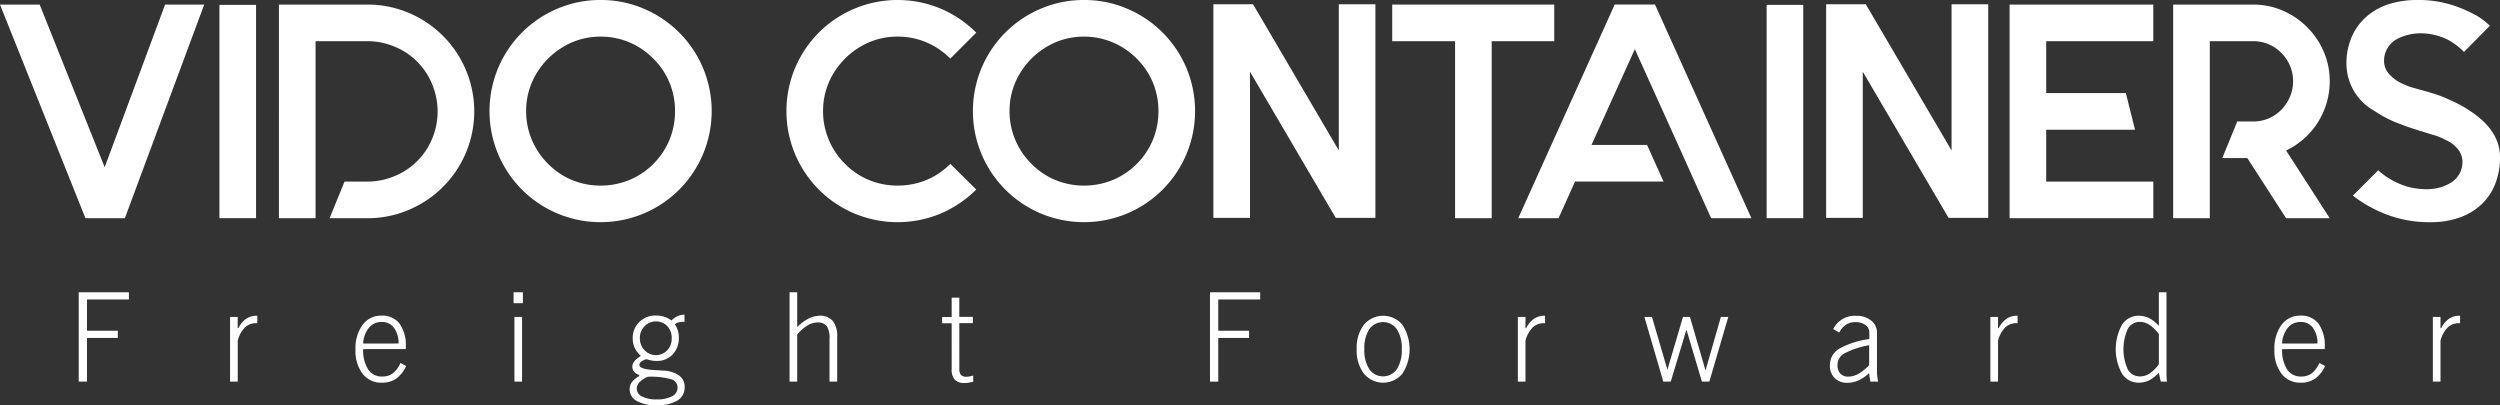
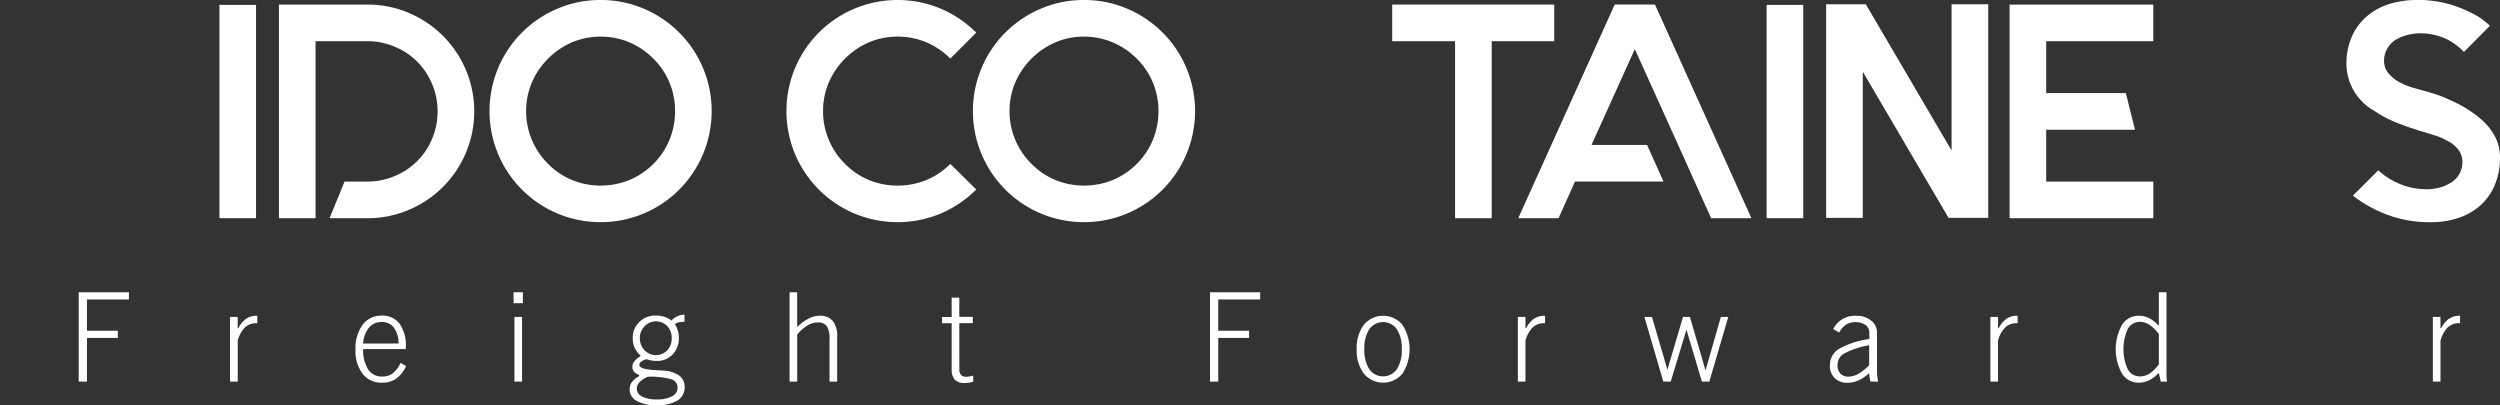
<svg xmlns="http://www.w3.org/2000/svg" width="262.076" height="42.479" viewBox="0 0 262.076 42.479">
  <rect x="0" y="0" width="262.076" height="42.479" fill="#333333" stroke="none" />
  <g id="vido-container-logo-min" transform="translate(-608.871 -575.187)">
    <g id="vido-container-logo-min-2" data-name="vido-container-logo-min" transform="translate(608.871 575.187)">
-       <path id="Trazado_8" data-name="Trazado 8" d="M724.125,372.082l-8.958-22.395h4.159l6.814,17.052,6.334-17.052h4.1l-8.318,22.395Z" transform="translate(-715.167 -349.207)" fill="#fff" />
      <path id="Trazado_9" data-name="Trazado 9" d="M758.091,372.1h-3.839V349.742h3.839Z" transform="translate(-731.25 -349.23)" fill="#fff" />
      <path id="Trazado_10" data-name="Trazado 10" d="M778.481,350.567a11.2,11.2,0,0,1,5.967,5.967,11.2,11.2,0,0,1,0,8.7,11.2,11.2,0,0,1-5.967,5.966,10.908,10.908,0,0,1-4.351.88h-3.967l1.567-3.839h2.4a7.251,7.251,0,0,0,2.815-.56,7.2,7.2,0,0,0,3.983-3.967,7.394,7.394,0,0,0,0-5.646,7.156,7.156,0,0,0-3.983-3.983,7.251,7.251,0,0,0-2.815-.56h-5.438v18.556h-3.839V349.687h9.278A10.917,10.917,0,0,1,778.481,350.567Z" transform="translate(-735.612 -349.207)" fill="#fff" />
      <path id="Trazado_11" data-name="Trazado 11" d="M814.007,348.872a11.366,11.366,0,0,1,4.527.912,11.636,11.636,0,0,1,6.206,6.206,11.688,11.688,0,0,1,0,9.054,11.625,11.625,0,0,1-6.206,6.206,11.689,11.689,0,0,1-9.054,0,11.626,11.626,0,0,1-6.206-6.206,11.7,11.7,0,0,1,0-9.054,11.636,11.636,0,0,1,6.206-6.206A11.37,11.37,0,0,1,814.007,348.872Zm0,3.839a7.6,7.6,0,0,0-2.975.591,8.075,8.075,0,0,0-4.239,4.24,7.584,7.584,0,0,0-.592,2.975,7.7,7.7,0,0,0,.592,2.991,7.793,7.793,0,0,0,1.711,2.543,7.618,7.618,0,0,0,2.528,1.7,7.783,7.783,0,0,0,2.975.576,7.907,7.907,0,0,0,2.991-.576,7.8,7.8,0,0,0,4.239-4.239,7.906,7.906,0,0,0,.576-2.991,7.787,7.787,0,0,0-.576-2.975,7.645,7.645,0,0,0-1.7-2.528A7.818,7.818,0,0,0,817,353.3,7.72,7.72,0,0,0,814.007,352.711Z" transform="translate(-751.047 -348.872)" fill="#fff" />
      <path id="Trazado_12" data-name="Trazado 12" d="M875.154,368.739a11.829,11.829,0,0,1-3.711,2.511,11.728,11.728,0,0,1-9.069,0,11.629,11.629,0,0,1-6.207-6.206,11.695,11.695,0,0,1,0-9.054,11.639,11.639,0,0,1,6.207-6.206,11.728,11.728,0,0,1,9.069,0,11.828,11.828,0,0,1,3.711,2.511l-2.719,2.719a7.859,7.859,0,0,0-2.528-1.712,7.684,7.684,0,0,0-3.007-.591,7.6,7.6,0,0,0-2.975.591,8.077,8.077,0,0,0-4.238,4.24,7.594,7.594,0,0,0-.592,2.975,7.71,7.71,0,0,0,.592,2.991,7.792,7.792,0,0,0,1.711,2.543,7.621,7.621,0,0,0,2.527,1.7,7.787,7.787,0,0,0,2.975.576,7.87,7.87,0,0,0,3.007-.576,7.629,7.629,0,0,0,2.528-1.7Z" transform="translate(-772.813 -348.872)" fill="#fff" />
      <path id="Trazado_13" data-name="Trazado 13" d="M900.116,348.872a11.368,11.368,0,0,1,4.527.912,11.636,11.636,0,0,1,6.206,6.206,11.688,11.688,0,0,1,0,9.054,11.625,11.625,0,0,1-6.206,6.206,11.688,11.688,0,0,1-9.054,0,11.626,11.626,0,0,1-6.206-6.206,11.695,11.695,0,0,1,0-9.054,11.636,11.636,0,0,1,6.206-6.206A11.369,11.369,0,0,1,900.116,348.872Zm0,3.839a7.6,7.6,0,0,0-2.975.591,8.081,8.081,0,0,0-4.239,4.24,7.592,7.592,0,0,0-.591,2.975,7.708,7.708,0,0,0,.591,2.991,7.8,7.8,0,0,0,1.712,2.543,7.621,7.621,0,0,0,2.527,1.7,7.787,7.787,0,0,0,2.975.576,7.909,7.909,0,0,0,2.991-.576,7.8,7.8,0,0,0,4.239-4.239,7.906,7.906,0,0,0,.576-2.991,7.787,7.787,0,0,0-.576-2.975,7.637,7.637,0,0,0-1.7-2.528,7.81,7.81,0,0,0-2.543-1.712A7.722,7.722,0,0,0,900.116,352.711Z" transform="translate(-786.481 -348.872)" fill="#fff" />
-       <path id="Trazado_14" data-name="Trazado 14" d="M948.294,349.634v22.394h-4.158l-8.99-15.323v15.323h-3.839V349.634h4.159l8.99,15.323V349.634Z" transform="translate(-804.108 -349.186)" fill="#fff" />
      <path id="Trazado_15" data-name="Trazado 15" d="M980.15,353.526h-6.558v18.556h-3.839V353.526h-6.591v-3.839H980.15Z" transform="translate(-817.216 -349.207)" fill="#fff" />
      <path id="Trazado_16" data-name="Trazado 16" d="M1010.056,372.082h-4.223l-1.728-3.839-1.727-3.839-4.543-10.045L993.292,364.4h5.823l1.728,3.839h-9.278l-1.727,3.839h-4.223l10.11-22.395h4.223Z" transform="translate(-826.455 -349.207)" fill="#fff" />
      <path id="Trazado_17" data-name="Trazado 17" d="M1033.7,372.1h-3.839V349.742h3.839Z" transform="translate(-844.664 -349.23)" fill="#fff" />
      <path id="Trazado_18" data-name="Trazado 18" d="M1057.452,349.634v22.394h-4.158L1044.3,356.7v15.323h-3.839V349.634h4.158l8.99,15.323V349.634Z" transform="translate(-849.026 -349.186)" fill="#fff" />
      <path id="Trazado_19" data-name="Trazado 19" d="M1076.973,353.526v5.439h8.35l.96,3.839h-9.31v5.438h11.23v3.839h-15.068V349.687H1088.2v3.839Z" transform="translate(-862.469 -349.207)" fill="#fff" />
-       <path id="Trazado_20" data-name="Trazado 20" d="M1118.684,357.717a7.932,7.932,0,0,1-.336,2.32,8.188,8.188,0,0,1-.928,2.032,7.949,7.949,0,0,1-1.439,1.68,7.791,7.791,0,0,1-1.871,1.231l4.574,7.1h-4.574l-4.063-6.3h-2.624l1.568-3.839h1.664a4.063,4.063,0,0,0,2.975-1.248,4.5,4.5,0,0,0,.9-1.376,4.175,4.175,0,0,0-.9-4.543,4.065,4.065,0,0,0-2.975-1.248h-4.543v18.556h-3.838V349.687h8.382a7.666,7.666,0,0,1,3.119.64,8.2,8.2,0,0,1,4.271,4.271A7.674,7.674,0,0,1,1118.684,357.717Z" transform="translate(-874.459 -349.207)" fill="#fff" />
      <path id="Trazado_21" data-name="Trazado 21" d="M1149.241,365.348a7.486,7.486,0,0,1-.512,2.831,5.941,5.941,0,0,1-1.455,2.144,6.527,6.527,0,0,1-2.288,1.36,8.918,8.918,0,0,1-3.007.48,12.457,12.457,0,0,1-4.735-.849,13.5,13.5,0,0,1-3.423-1.935l2.656-2.655a7.567,7.567,0,0,0,2.367,1.471,6.36,6.36,0,0,0,1.5.416,8.832,8.832,0,0,0,1.152.1,5.229,5.229,0,0,0,1.519-.208,4.294,4.294,0,0,0,1.2-.56,2.5,2.5,0,0,0,1.088-2.112,2.1,2.1,0,0,0-.576-1.439,3.354,3.354,0,0,0-1.152-.832,6.049,6.049,0,0,0-1.215-.512c-.427-.128-.81-.245-1.152-.353a1.235,1.235,0,0,0-.288-.08.505.505,0,0,1-.224-.079.48.48,0,0,1-.192-.064q-.673-.192-1.935-.673a12.545,12.545,0,0,1-2.512-1.311,5.68,5.68,0,0,1-2.911-4.8,7,7,0,0,1,.655-3.184,6.093,6.093,0,0,1,1.712-2.111,6.661,6.661,0,0,1,2.352-1.168,9.662,9.662,0,0,1,2.543-.353,11.916,11.916,0,0,1,3.871.544,14.415,14.415,0,0,1,2.5,1.088,7.164,7.164,0,0,1,.816.56q.335.272.591.5l-2.719,2.751a6.887,6.887,0,0,0-1.76-1.312,6.479,6.479,0,0,0-2.815-.64,5.229,5.229,0,0,0-1.279.16,4.9,4.9,0,0,0-1.12.416,2.584,2.584,0,0,0-1.407,2.271,2.063,2.063,0,0,0,.576,1.472,3.882,3.882,0,0,0,1.152.864,6.722,6.722,0,0,0,1.279.512q.672.191,1.248.351l.384.1q.161.064.608.192a9.653,9.653,0,0,1,1.056.384q.608.257,1.328.609a11.48,11.48,0,0,1,1.423.832Q1149.241,362.565,1149.241,365.348Z" transform="translate(-887.165 -348.872)" fill="#fff" />
    </g>
    <g id="Grupo_33" data-name="Grupo 33" transform="translate(617.123 605.825)">
      <path id="Trazado_22" data-name="Trazado 22" d="M729.188,410.3v-9.365h5.262v.754h-4.394v3.28h3.23v.754h-3.23V410.3Z" transform="translate(-729.188 -400.934)" fill="#fff" />
      <path id="Trazado_23" data-name="Trazado 23" d="M756.142,412.021v-6.781h.8v1.178h.075a2.63,2.63,0,0,1,.815-.985,1.955,1.955,0,0,1,1.123-.313H759v.779h-.106a1.667,1.667,0,0,0-1.189.444,3.089,3.089,0,0,0-.755,1.387v4.293Z" transform="translate(-740.279 -402.657)" fill="#fff" />
      <path id="Trazado_24" data-name="Trazado 24" d="M783.207,410.056l.595.323a3.342,3.342,0,0,1-1.058,1.333,2.592,2.592,0,0,1-1.494.414,2.443,2.443,0,0,1-2.013-.933,3.93,3.93,0,0,1-.747-2.524,4.163,4.163,0,0,1,.744-2.605,2.389,2.389,0,0,1,1.992-.966,2.242,2.242,0,0,1,1.887.842,3.928,3.928,0,0,1,.653,2.444v.215l-4.47.007a3.741,3.741,0,0,0,.522,2.133,1.7,1.7,0,0,0,1.485.741,1.775,1.775,0,0,0,1.1-.335A2.88,2.88,0,0,0,783.207,410.056Zm-.2-2.038a2.74,2.74,0,0,0-.491-1.662,1.539,1.539,0,0,0-1.282-.593,1.682,1.682,0,0,0-1.333.6,2.854,2.854,0,0,0-.611,1.659Z" transform="translate(-749.476 -402.647)" fill="#fff" />
      <path id="Trazado_25" data-name="Trazado 25" d="M806.648,402.08v-1.146h.975v1.146Zm.089,8.218v-6.781h.8V410.3Z" transform="translate(-761.062 -400.934)" fill="#fff" />
      <path id="Trazado_26" data-name="Trazado 26" d="M828.467,409.282v-.076a2.576,2.576,0,0,1-.614-.823,2.361,2.361,0,0,1-.2-.994,2.28,2.28,0,0,1,.693-1.694,2.372,2.372,0,0,1,1.732-.68,2.878,2.878,0,0,1,.877.127,2.626,2.626,0,0,1,.757.393,2.249,2.249,0,0,1,.649-.459,1.736,1.736,0,0,1,.719-.149v.754h-.158a1.736,1.736,0,0,0-.478.059,1.2,1.2,0,0,0-.377.188,2.526,2.526,0,0,1,.32.668,2.489,2.489,0,0,1,.1.73,2.454,2.454,0,0,1-.652,1.774,2.244,2.244,0,0,1-1.691.677,2.872,2.872,0,0,1-.5-.045,3.169,3.169,0,0,1-.529-.139,1.568,1.568,0,0,0-.567.251.443.443,0,0,0-.2.351q0,.455,1.672.544.512.026.823.051a3.1,3.1,0,0,1,1.675.516,1.431,1.431,0,0,1,.578,1.206,1.583,1.583,0,0,1-.76,1.419,4.09,4.09,0,0,1-2.2.487,4,4,0,0,1-2.063-.447,1.38,1.38,0,0,1-.741-1.238,1.221,1.221,0,0,1,.24-.744,2.376,2.376,0,0,1,.76-.617v-.134a1.056,1.056,0,0,1-.529-.323.8.8,0,0,1-.187-.532.907.907,0,0,1,.2-.557A2.456,2.456,0,0,1,828.467,409.282Zm.766,2.153a2.558,2.558,0,0,0-.865.567.99.99,0,0,0-.288.681.915.915,0,0,0,.557.826,3.284,3.284,0,0,0,1.545.3,3.245,3.245,0,0,0,1.6-.33,1.015,1.015,0,0,0,.573-.918.9.9,0,0,0-.684-.87A7.9,7.9,0,0,0,829.233,411.435Zm-.83-4.045a1.774,1.774,0,0,0,.487,1.259,1.639,1.639,0,0,0,2.378.016,1.791,1.791,0,0,0,.472-1.276,1.77,1.77,0,0,0-.468-1.267,1.658,1.658,0,0,0-2.379.019A1.738,1.738,0,0,0,828.4,407.389Z" transform="translate(-769.577 -402.577)" fill="#fff" />
      <path id="Trazado_27" data-name="Trazado 27" d="M855.811,410.3v-9.365h.8v3.647a4.765,4.765,0,0,1,1.188-.886,2.573,2.573,0,0,1,1.162-.3,1.7,1.7,0,0,1,1.38.547,2.49,2.49,0,0,1,.462,1.637V410.3H860v-4.433a2.4,2.4,0,0,0-.288-1.389,1.163,1.163,0,0,0-.984-.377,2.041,2.041,0,0,0-1.045.317,4.461,4.461,0,0,0-1.07.943V410.3Z" transform="translate(-781.293 -400.934)" fill="#fff" />
      <path id="Trazado_28" data-name="Trazado 28" d="M884.789,409.425a.808.808,0,0,0,.18.58.75.75,0,0,0,.561.187,1.62,1.62,0,0,0,.278-.028c.105-.019.249-.052.431-.1l.006.646a4.8,4.8,0,0,1-.477.1,2.968,2.968,0,0,1-.439.035,1.325,1.325,0,0,1-1.019-.352,1.588,1.588,0,0,1-.325-1.1v-4.812h-1.007v-.658h1.007V401.9h.8v2.014h1.418v.658h-1.418Z" transform="translate(-792.472 -401.333)" fill="#fff" />
      <path id="Trazado_29" data-name="Trazado 29" d="M930.7,410.3v-9.365h5.262v.754h-4.394v3.28h3.23v.754h-3.23V410.3Z" transform="translate(-812.109 -400.934)" fill="#fff" />
      <path id="Trazado_30" data-name="Trazado 30" d="M956.834,408.622a3.992,3.992,0,0,1,.753-2.555,2.628,2.628,0,0,1,4.039,0,4.721,4.721,0,0,1,0,5.119,2.622,2.622,0,0,1-4.039,0A4.015,4.015,0,0,1,956.834,408.622Zm.8,0a3.667,3.667,0,0,0,.52,2.1,1.764,1.764,0,0,0,2.89,0,3.675,3.675,0,0,0,.516-2.1,3.634,3.634,0,0,0-.516-2.093,1.774,1.774,0,0,0-2.89,0A3.625,3.625,0,0,0,957.638,408.622Z" transform="translate(-822.863 -402.657)" fill="#fff" />
      <path id="Trazado_31" data-name="Trazado 31" d="M985.541,412.021v-6.781h.8v1.178h.075a2.63,2.63,0,0,1,.815-.985,1.956,1.956,0,0,1,1.123-.313h.038v.779h-.107a1.666,1.666,0,0,0-1.189.444,3.091,3.091,0,0,0-.756,1.387v4.293Z" transform="translate(-834.676 -402.657)" fill="#fff" />
      <path id="Trazado_32" data-name="Trazado 32" d="M1010.064,412.106l-1.982-6.781h.792l1.621,5.533,1.634-5.533h.728l1.634,5.616,1.608-5.616h.779l-1.987,6.781h-.779l-1.621-5.445-1.647,5.445Z" transform="translate(-843.952 -402.741)" fill="#fff" />
      <path id="Trazado_33" data-name="Trazado 33" d="M1045.372,412.021c-.042-.194-.073-.361-.093-.5s-.033-.269-.041-.392a4.191,4.191,0,0,1-1.124.769,2.86,2.86,0,0,1-1.173.25,1.789,1.789,0,0,1-1.32-.5,1.77,1.77,0,0,1-.5-1.308,1.993,1.993,0,0,1,.928-1.735,8.84,8.84,0,0,1,3.207-1.045V406.9a.967.967,0,0,0-.4-.81,1.747,1.747,0,0,0-1.082-.3,1.729,1.729,0,0,0-.962.268,2.224,2.224,0,0,0-.715.82l-.627-.361a2.514,2.514,0,0,1,2.412-1.392,2.382,2.382,0,0,1,1.564.5,1.58,1.58,0,0,1,.614,1.275v4.218a2.9,2.9,0,0,0,.031.361c.021.156.048.338.083.544Zm-.134-1.722v-2.09a8.807,8.807,0,0,0-2.649.883,1.382,1.382,0,0,0-.669,1.206,1.24,1.24,0,0,0,.3.883,1.071,1.071,0,0,0,.823.32,2.162,2.162,0,0,0,1.053-.288A5.2,5.2,0,0,0,1045.238,410.3Z" transform="translate(-857.545 -402.657)" fill="#fff" />
      <path id="Trazado_34" data-name="Trazado 34" d="M1069.715,412.021v-6.781h.8v1.178h.075a2.629,2.629,0,0,1,.815-.985,1.954,1.954,0,0,1,1.123-.313h.038v.779h-.107a1.667,1.667,0,0,0-1.189.444,3.088,3.088,0,0,0-.755,1.387v4.293Z" transform="translate(-869.313 -402.657)" fill="#fff" />
      <path id="Trazado_35" data-name="Trazado 35" d="M1096.563,409.419h-.064a3.226,3.226,0,0,1-.969.753,2.451,2.451,0,0,1-1.076.24,2.034,2.034,0,0,1-1.754-.95,5.3,5.3,0,0,1,0-5.119,2.037,2.037,0,0,1,1.754-.946,2.421,2.421,0,0,1,1.076.244,3.271,3.271,0,0,1,.969.757h.064v-3.464h.8v8.377q0,.438.013.633a2.654,2.654,0,0,0,.044.355h-.652Zm0-.937v-3.16a3.955,3.955,0,0,0-.978-.969,1.83,1.83,0,0,0-1-.316,1.422,1.422,0,0,0-1.282.747,5.16,5.16,0,0,0,0,4.227,1.424,1.424,0,0,0,1.282.744,1.841,1.841,0,0,0,1.007-.3A3.984,3.984,0,0,0,1096.563,408.482Z" transform="translate(-878.501 -400.934)" fill="#fff" />
-       <path id="Trazado_36" data-name="Trazado 36" d="M1125.025,410.056l.595.323a3.344,3.344,0,0,1-1.057,1.333,2.592,2.592,0,0,1-1.494.414,2.443,2.443,0,0,1-2.013-.933,3.929,3.929,0,0,1-.747-2.524,4.163,4.163,0,0,1,.744-2.605,2.389,2.389,0,0,1,1.992-.966,2.242,2.242,0,0,1,1.887.842,3.928,3.928,0,0,1,.653,2.444v.215l-4.47.007a3.735,3.735,0,0,0,.522,2.133,1.7,1.7,0,0,0,1.485.741,1.776,1.776,0,0,0,1.1-.335A2.882,2.882,0,0,0,1125.025,410.056Zm-.2-2.038a2.741,2.741,0,0,0-.491-1.662,1.539,1.539,0,0,0-1.282-.593,1.683,1.683,0,0,0-1.333.6,2.855,2.855,0,0,0-.611,1.659Z" transform="translate(-890.132 -402.647)" fill="#fff" />
      <path id="Trazado_37" data-name="Trazado 37" d="M1148.53,412.021v-6.781h.8v1.178h.075a2.63,2.63,0,0,1,.816-.985,1.953,1.953,0,0,1,1.123-.313h.038v.779h-.106a1.667,1.667,0,0,0-1.189.444,3.09,3.09,0,0,0-.755,1.387v4.293Z" transform="translate(-901.745 -402.657)" fill="#fff" />
    </g>
  </g>
</svg>